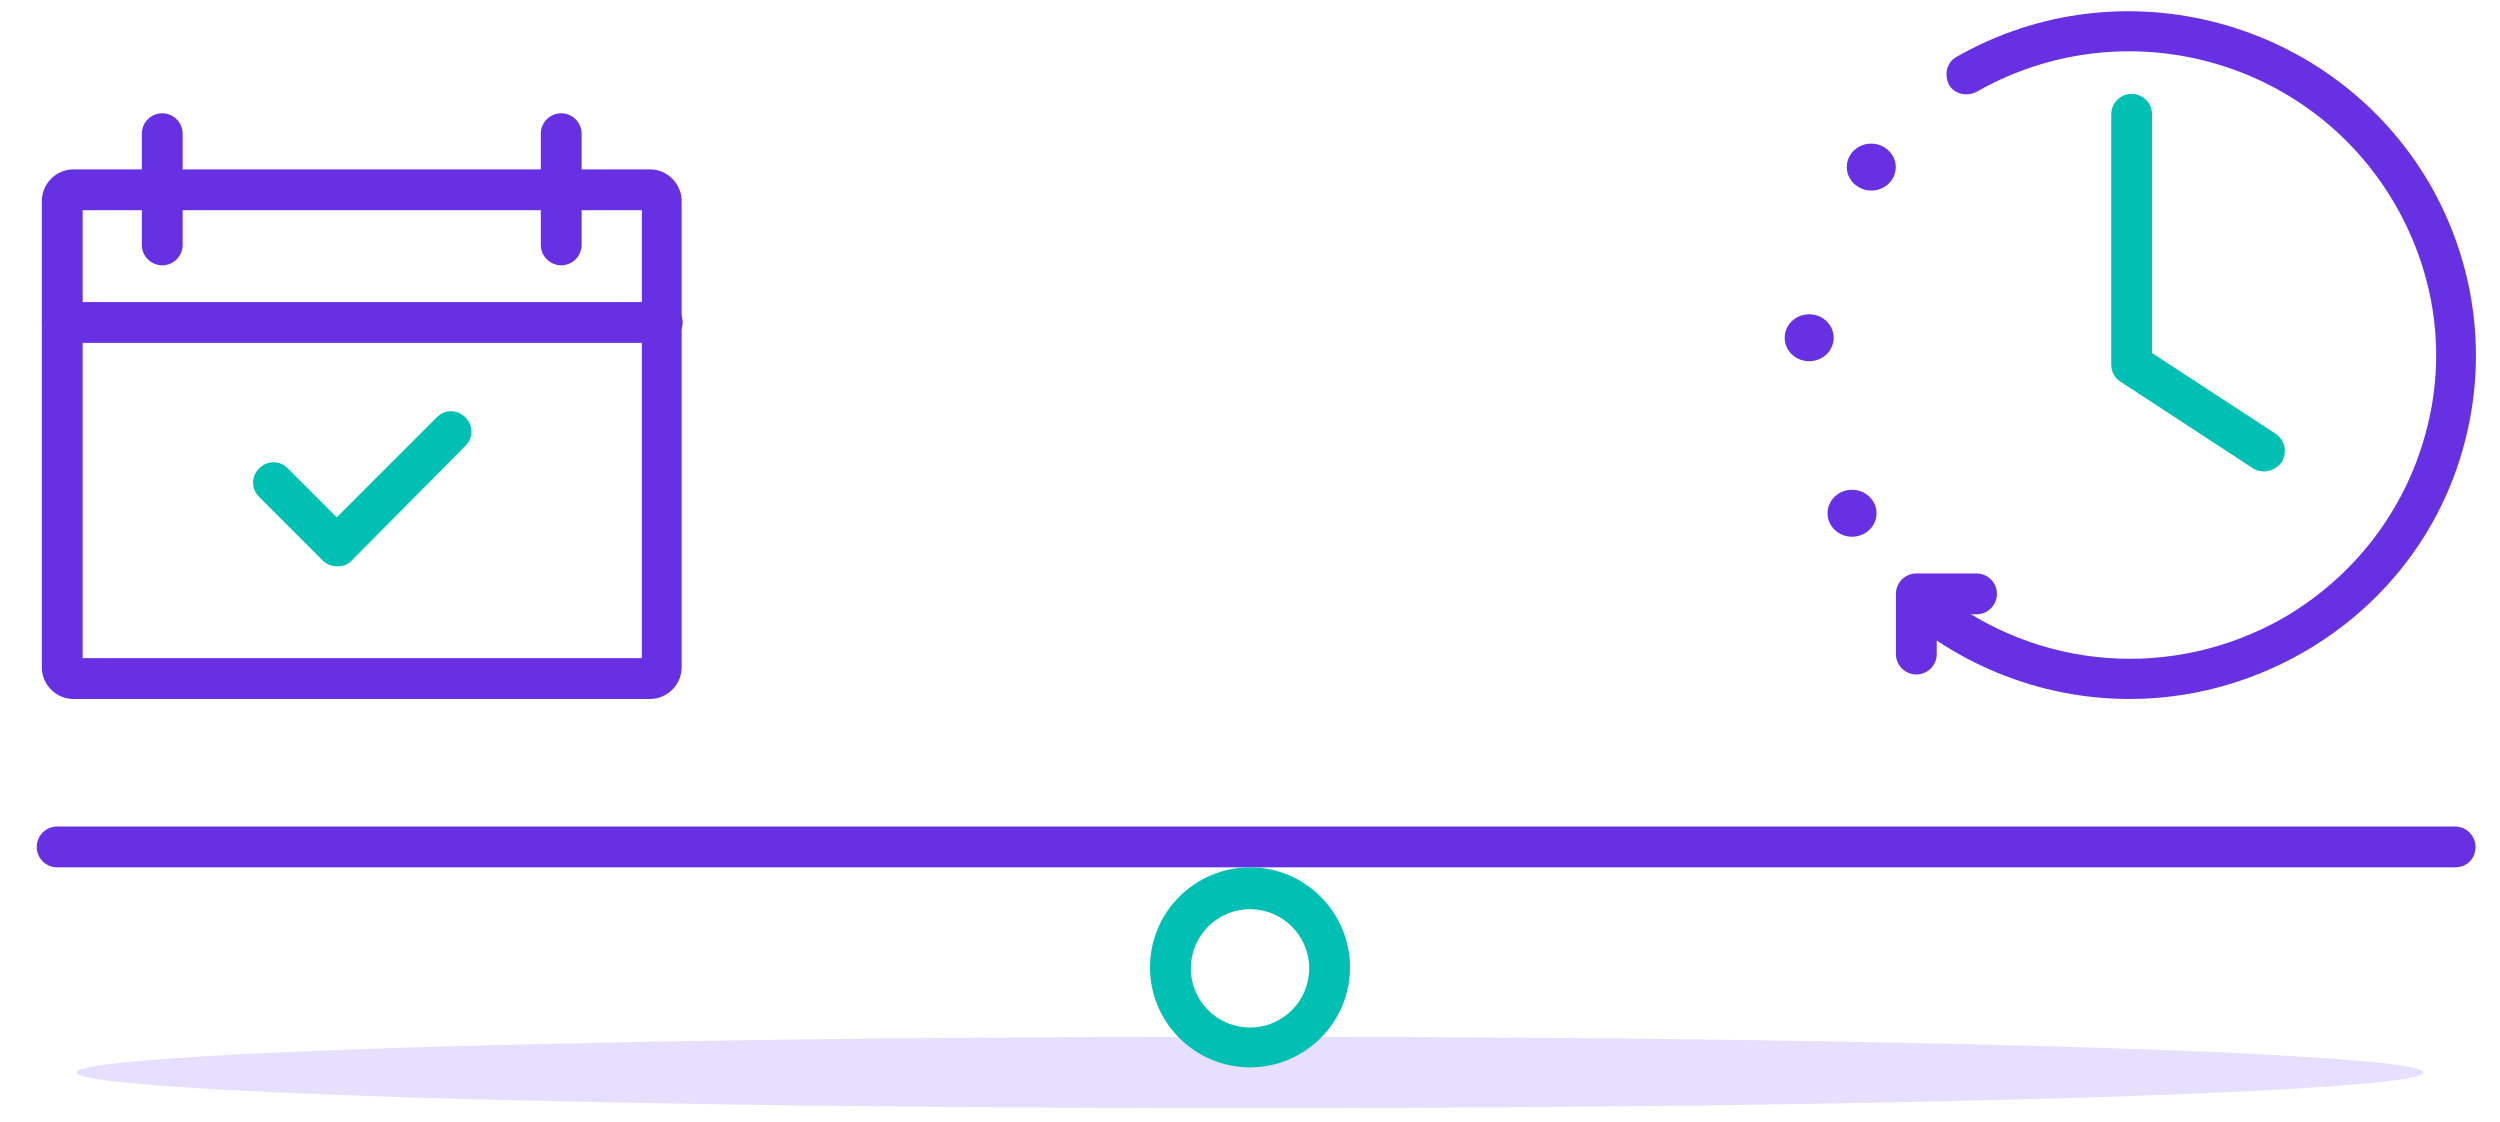
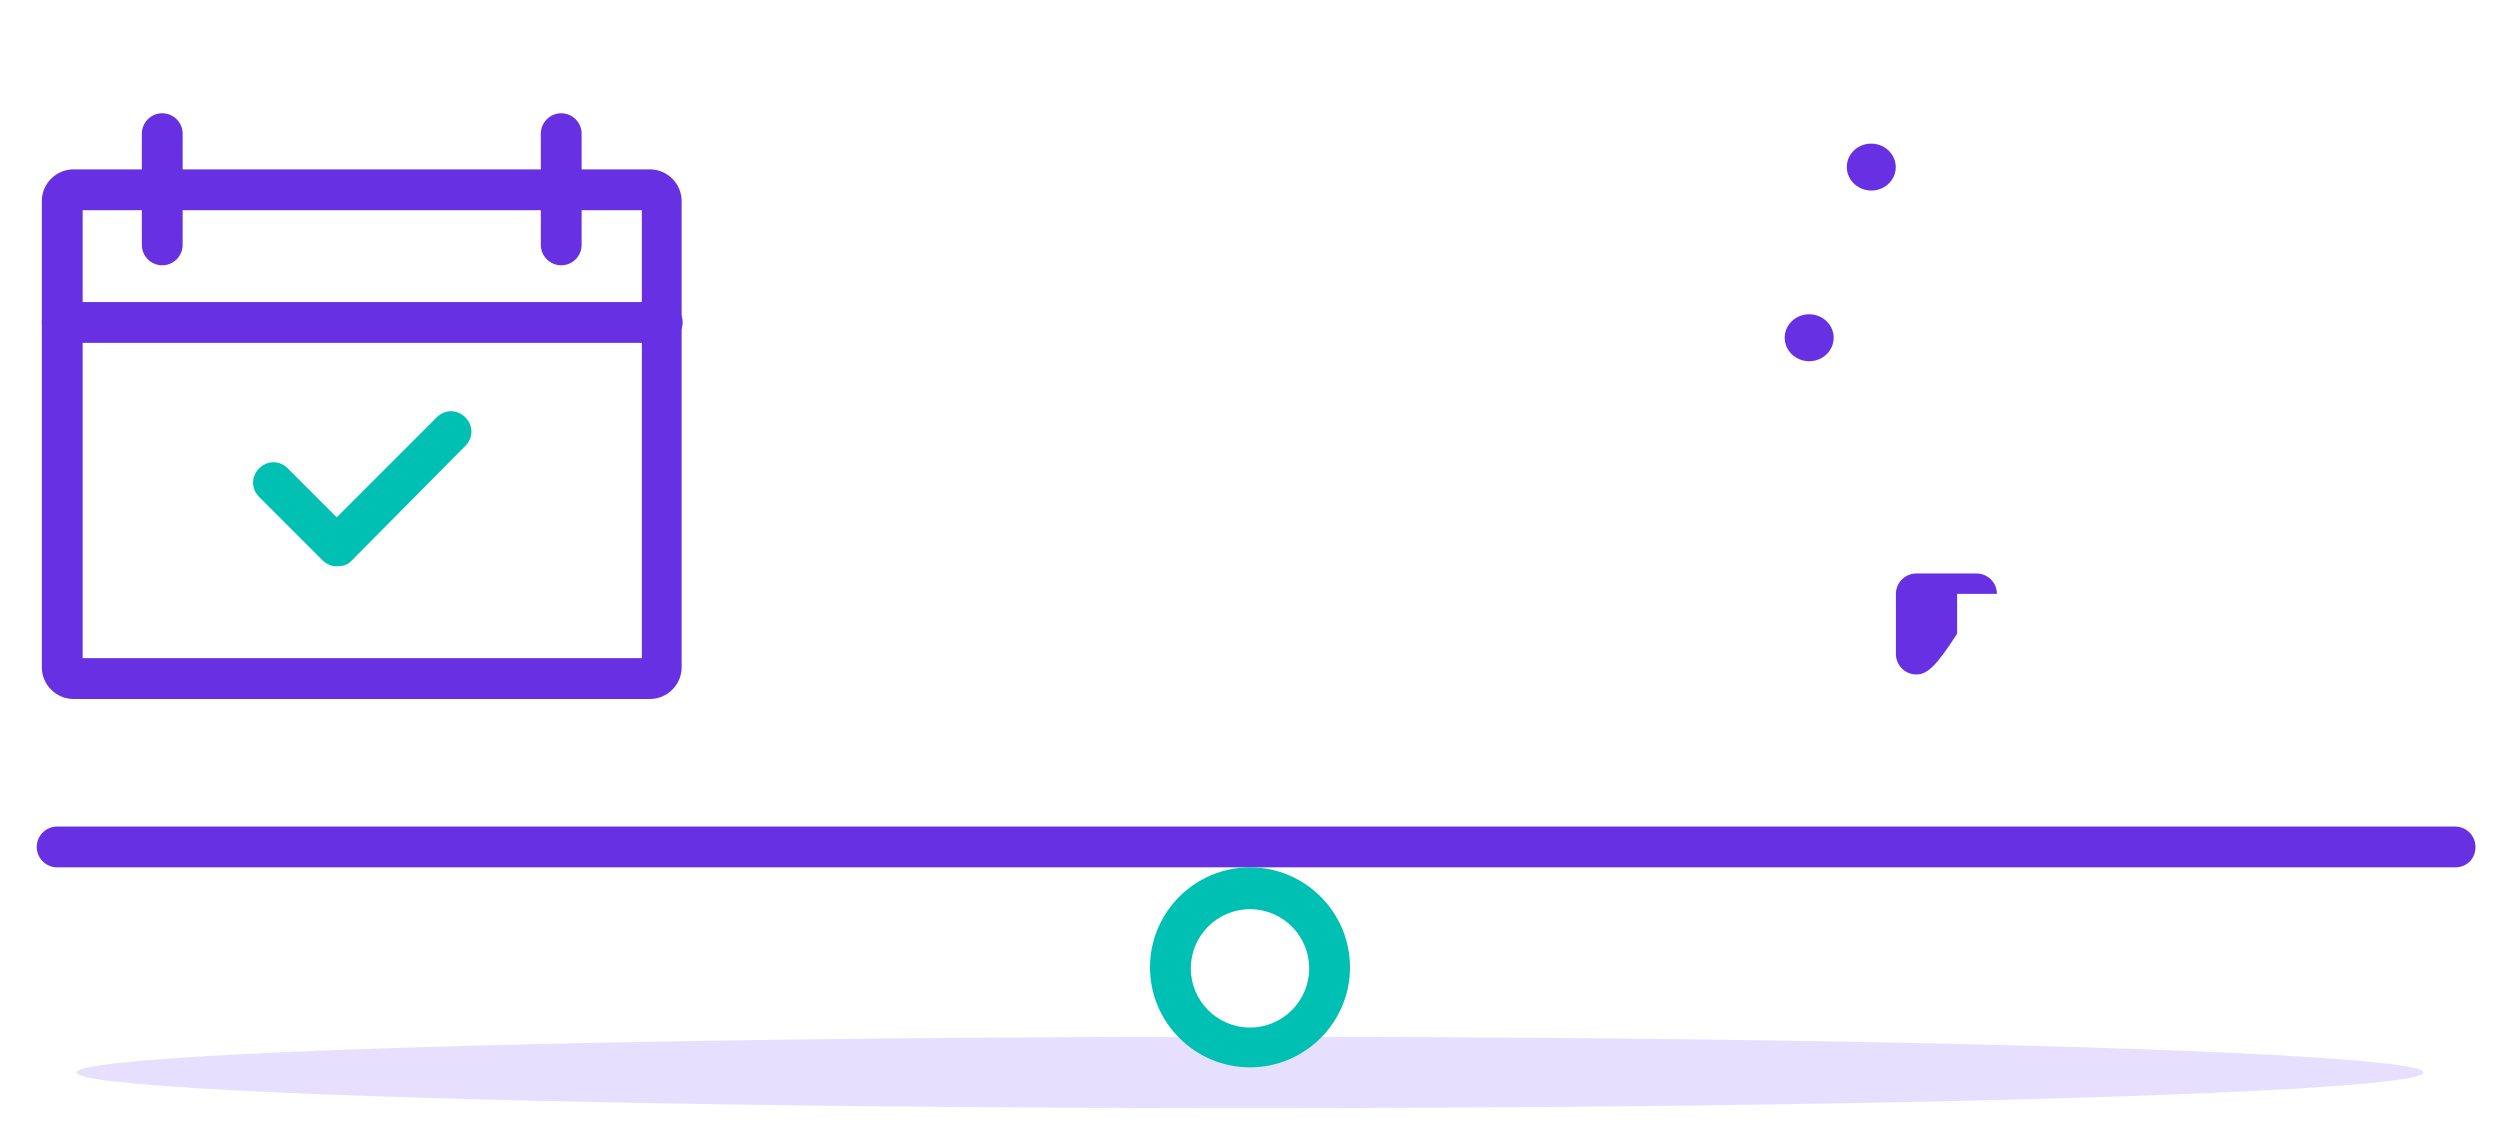
<svg xmlns="http://www.w3.org/2000/svg" version="1.1" id="Layer_1" x="0px" y="0px" viewBox="0 0 245 110" style="enable-background:new 0 0 245 110;" xml:space="preserve">
  <style type="text/css">
	.st0{fill:#E7DFFE;}
	.st1{fill:#6730E3;}
	.st2{fill:#00BFB3;}
</style>
  <g>
    <g>
      <ellipse class="st0" cx="122.5" cy="105.1" rx="115" ry="3.5" />
    </g>
    <g>
      <path class="st1" d="M240.6,85H5.6c-1.1,0-2-0.9-2-2s0.9-2,2-2h235c1.1,0,2,0.9,2,2S241.8,85,240.6,85z" />
    </g>
    <g>
      <path class="st2" d="M122.5,104.6c-5.4,0-9.8-4.4-9.8-9.8c0-5.4,4.4-9.8,9.8-9.8c5.4,0,9.8,4.4,9.8,9.8    C132.3,100.2,127.9,104.6,122.5,104.6z M122.5,89.1c-3.2,0-5.8,2.6-5.8,5.8c0,3.2,2.6,5.8,5.8,5.8c3.2,0,5.8-2.6,5.8-5.8    C128.3,91.7,125.7,89.1,122.5,89.1z" />
    </g>
    <g>
      <g>
        <path class="st1" d="M64.8,33.6H6.1c-1.1,0-2-0.9-2-2s0.9-2,2-2h58.8c1.1,0,2,0.9,2,2S65.9,33.6,64.8,33.6z" />
      </g>
      <g>
        <path class="st1" d="M15.9,26c-1.1,0-2-0.9-2-2V13.1c0-1.1,0.9-2,2-2s2,0.9,2,2V24C17.9,25.1,17,26,15.9,26z" />
      </g>
      <g>
        <path class="st1" d="M55,26c-1.1,0-2-0.9-2-2V13.1c0-1.1,0.9-2,2-2s2,0.9,2,2V24C57,25.1,56.1,26,55,26z" />
      </g>
      <g>
        <path class="st1" d="M63.7,68.5H7.2c-1.7,0-3.1-1.4-3.1-3.1V19.7c0-1.7,1.4-3.1,3.1-3.1h56.5c1.7,0,3.1,1.4,3.1,3.1v45.7     C66.8,67.1,65.4,68.5,63.7,68.5z M8.1,64.5h54.8V20.6H8.1V64.5z" />
      </g>
      <g>
        <path class="st2" d="M33,55.5c-0.5,0-1-0.2-1.4-0.6l-6.2-6.2c-0.8-0.8-0.8-2,0-2.8c0.8-0.8,2-0.8,2.8,0l4.8,4.8l9.8-9.8     c0.8-0.8,2-0.8,2.8,0c0.8,0.8,0.8,2,0,2.8L34.4,55C34,55.4,33.5,55.5,33,55.5z" />
      </g>
    </g>
    <g>
      <g>
        <g>
-           <path class="st2" d="M221.9,46.2c-0.4,0-0.8-0.1-1.1-0.3l-13-8.5c-0.6-0.4-0.9-1-0.9-1.7l0-24.5c0-1.1,0.9-2,2-2c0,0,0,0,0,0      c1.1,0,2,0.9,2,2l0,23.4l12.1,7.9c0.9,0.6,1.2,1.8,0.6,2.8C223.2,45.8,222.6,46.2,221.9,46.2z" />
-         </g>
+           </g>
        <g>
-           <path class="st1" d="M208.7,68.5c-7.5,0-15-2.5-21.2-7.4c-0.9-0.7-1-1.9-0.3-2.8c0.7-0.9,1.9-1,2.8-0.3      c9.7,7.7,22.9,8.7,33.7,2.6c6.9-4,11.9-10.4,14-18.1c2.1-7.6,1-15.6-3-22.5C226.4,5.7,208.1,0.8,193.7,9c-1,0.5-2.2,0.2-2.7-0.7      c-0.5-1-0.2-2.2,0.7-2.7c16.2-9.3,37-3.7,46.4,12.4c4.5,7.8,5.7,16.9,3.4,25.5c-2.3,8.7-8,16-15.9,20.5      C220.3,67,214.5,68.5,208.7,68.5z" />
-         </g>
+           </g>
        <g>
          <ellipse transform="matrix(3.526931e-02 -0.999 0.999 3.526931e-02 160.636 198.916)" class="st1" cx="183.3" cy="16.3" rx="2.3" ry="2.4" />
        </g>
        <g>
          <ellipse class="st1" cx="177.3" cy="33.1" rx="2.4" ry="2.3" />
        </g>
        <g>
-           <ellipse class="st1" cx="181.5" cy="50.3" rx="2.4" ry="2.3" />
-         </g>
+           </g>
        <g>
-           <path class="st1" d="M187.8,66.1C187.8,66.1,187.8,66.1,187.8,66.1c-1.1,0-2-0.9-2-2l0-5.9c0-1.1,0.9-2,2-2c0,0,0,0,0,0l5.9,0      c1.1,0,2,0.9,2,2c0,1.1-0.9,2-2,2c0,0,0,0,0,0l-3.9,0l0,3.9C189.8,65.2,188.9,66.1,187.8,66.1z" />
+           <path class="st1" d="M187.8,66.1C187.8,66.1,187.8,66.1,187.8,66.1c-1.1,0-2-0.9-2-2l0-5.9c0-1.1,0.9-2,2-2c0,0,0,0,0,0l5.9,0      c1.1,0,2,0.9,2,2c0,0,0,0,0,0l-3.9,0l0,3.9C189.8,65.2,188.9,66.1,187.8,66.1z" />
        </g>
      </g>
    </g>
  </g>
</svg>